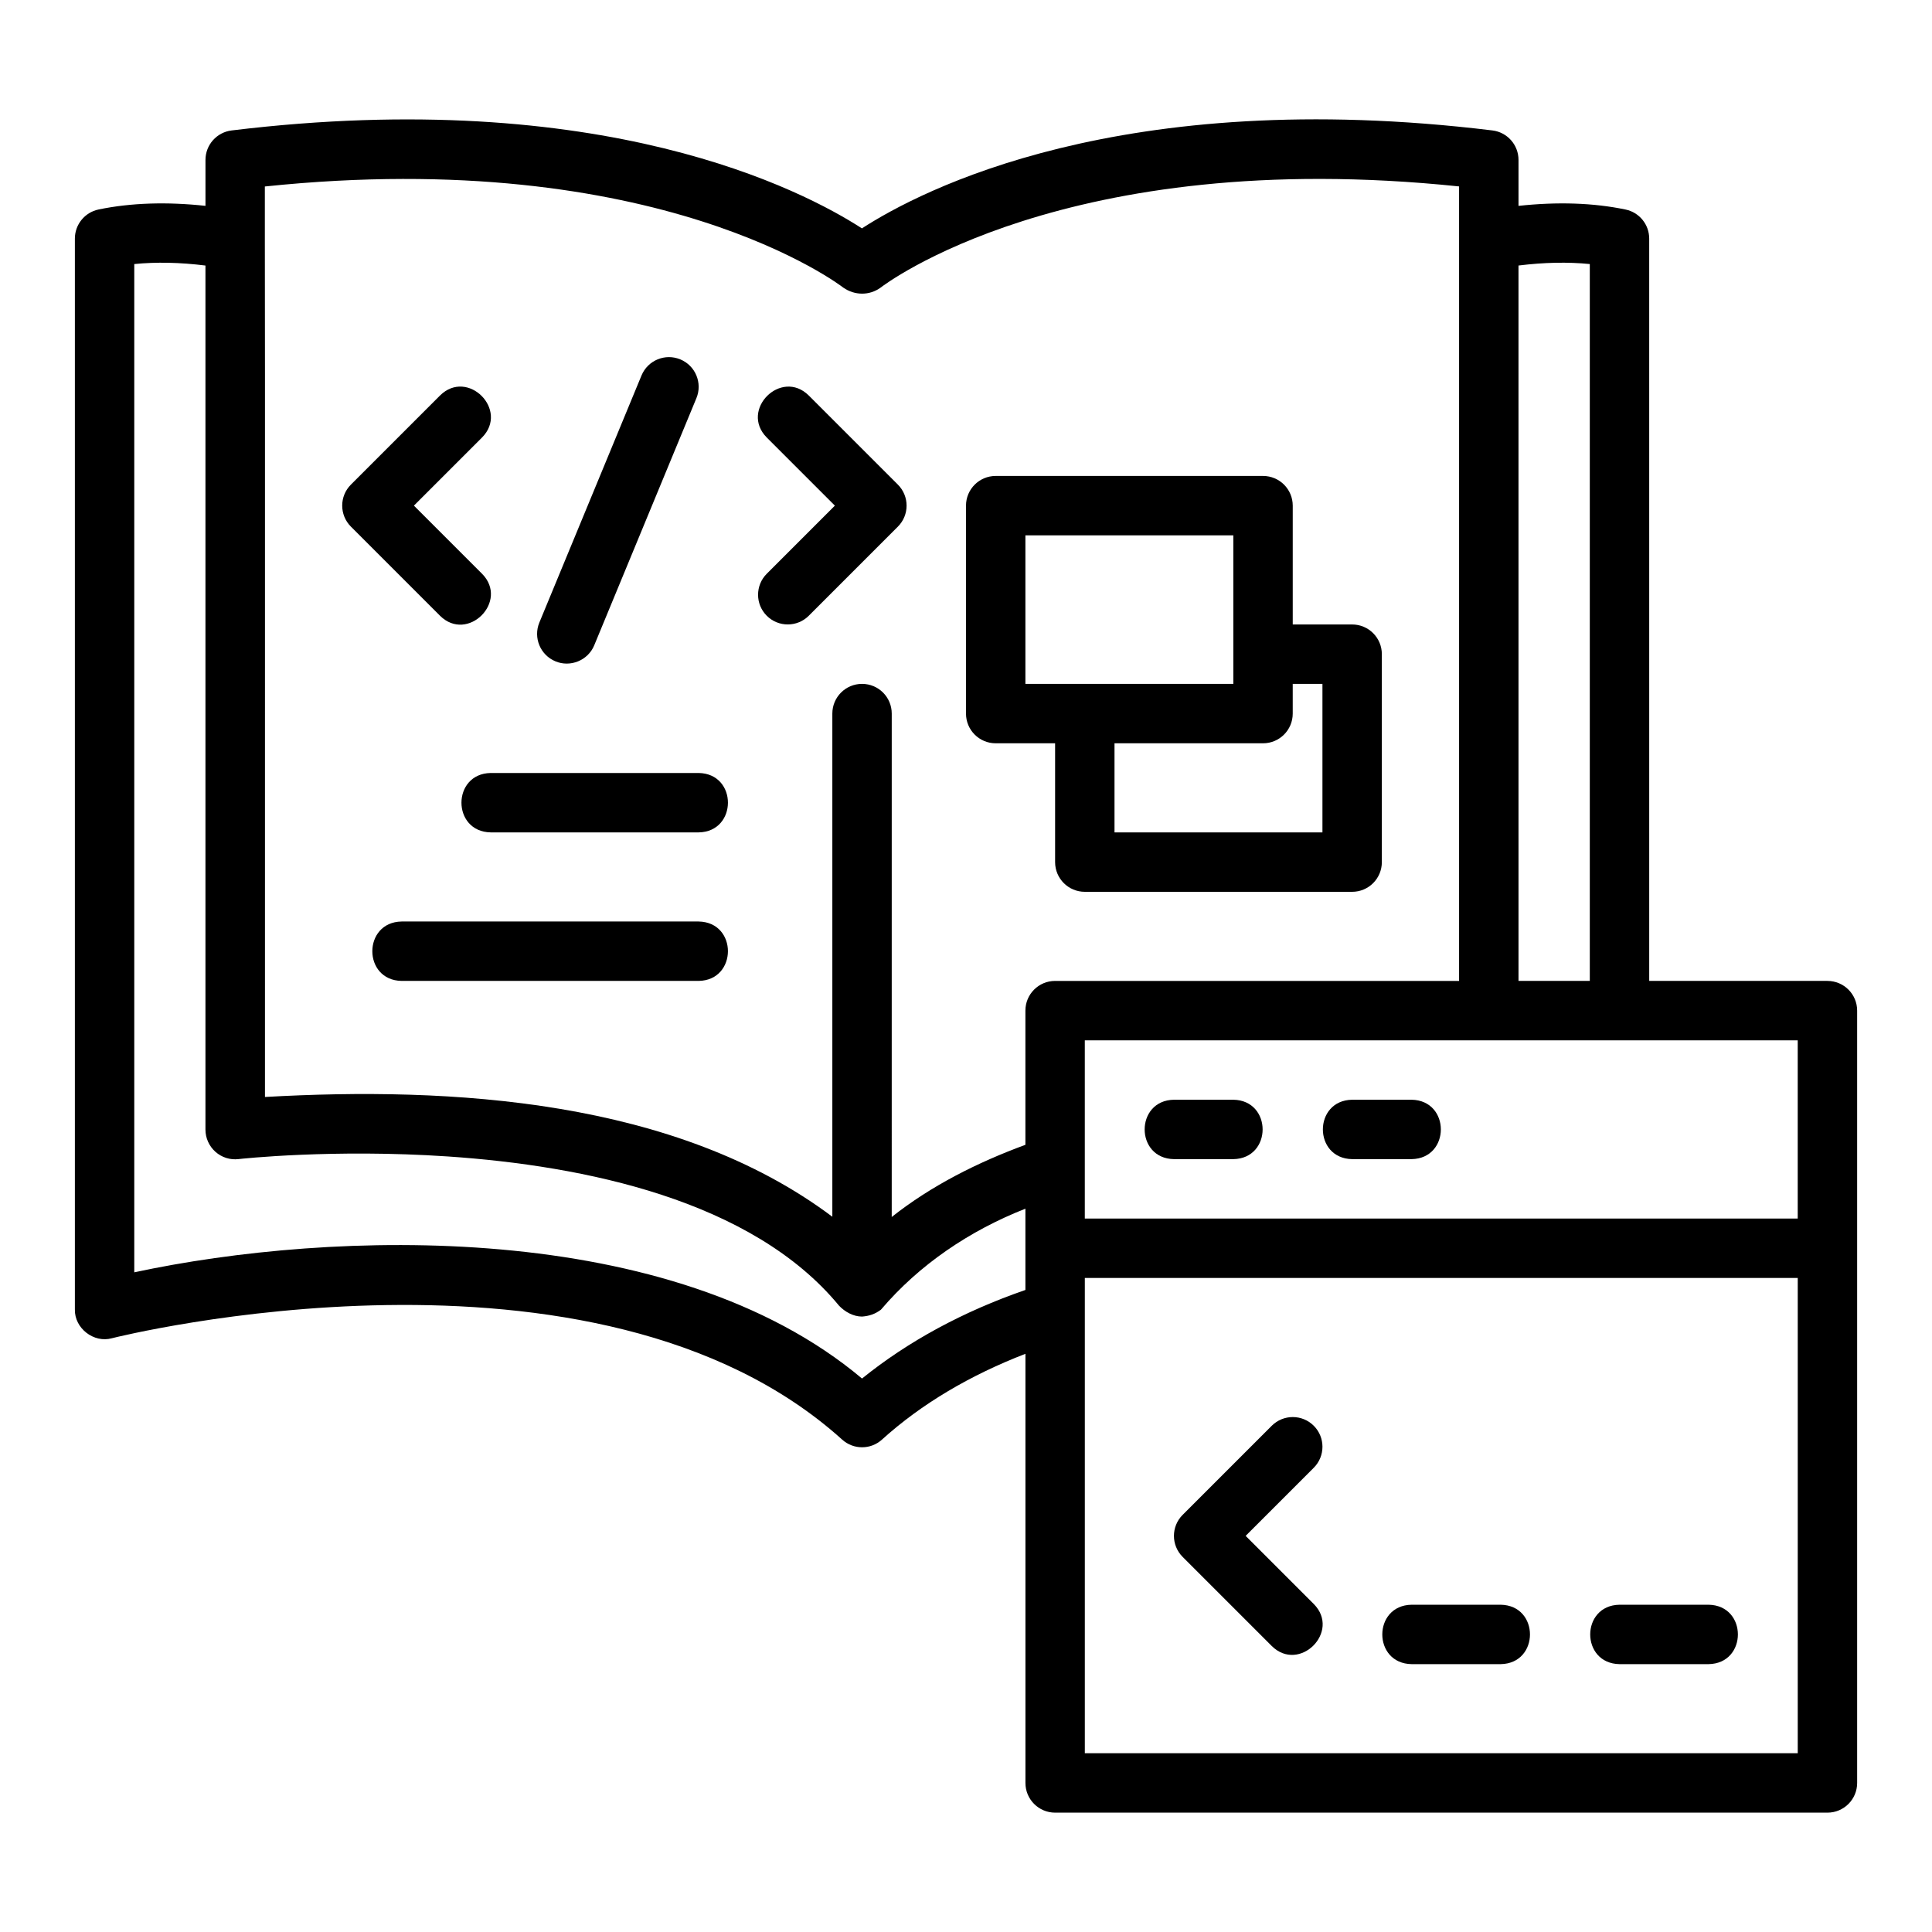
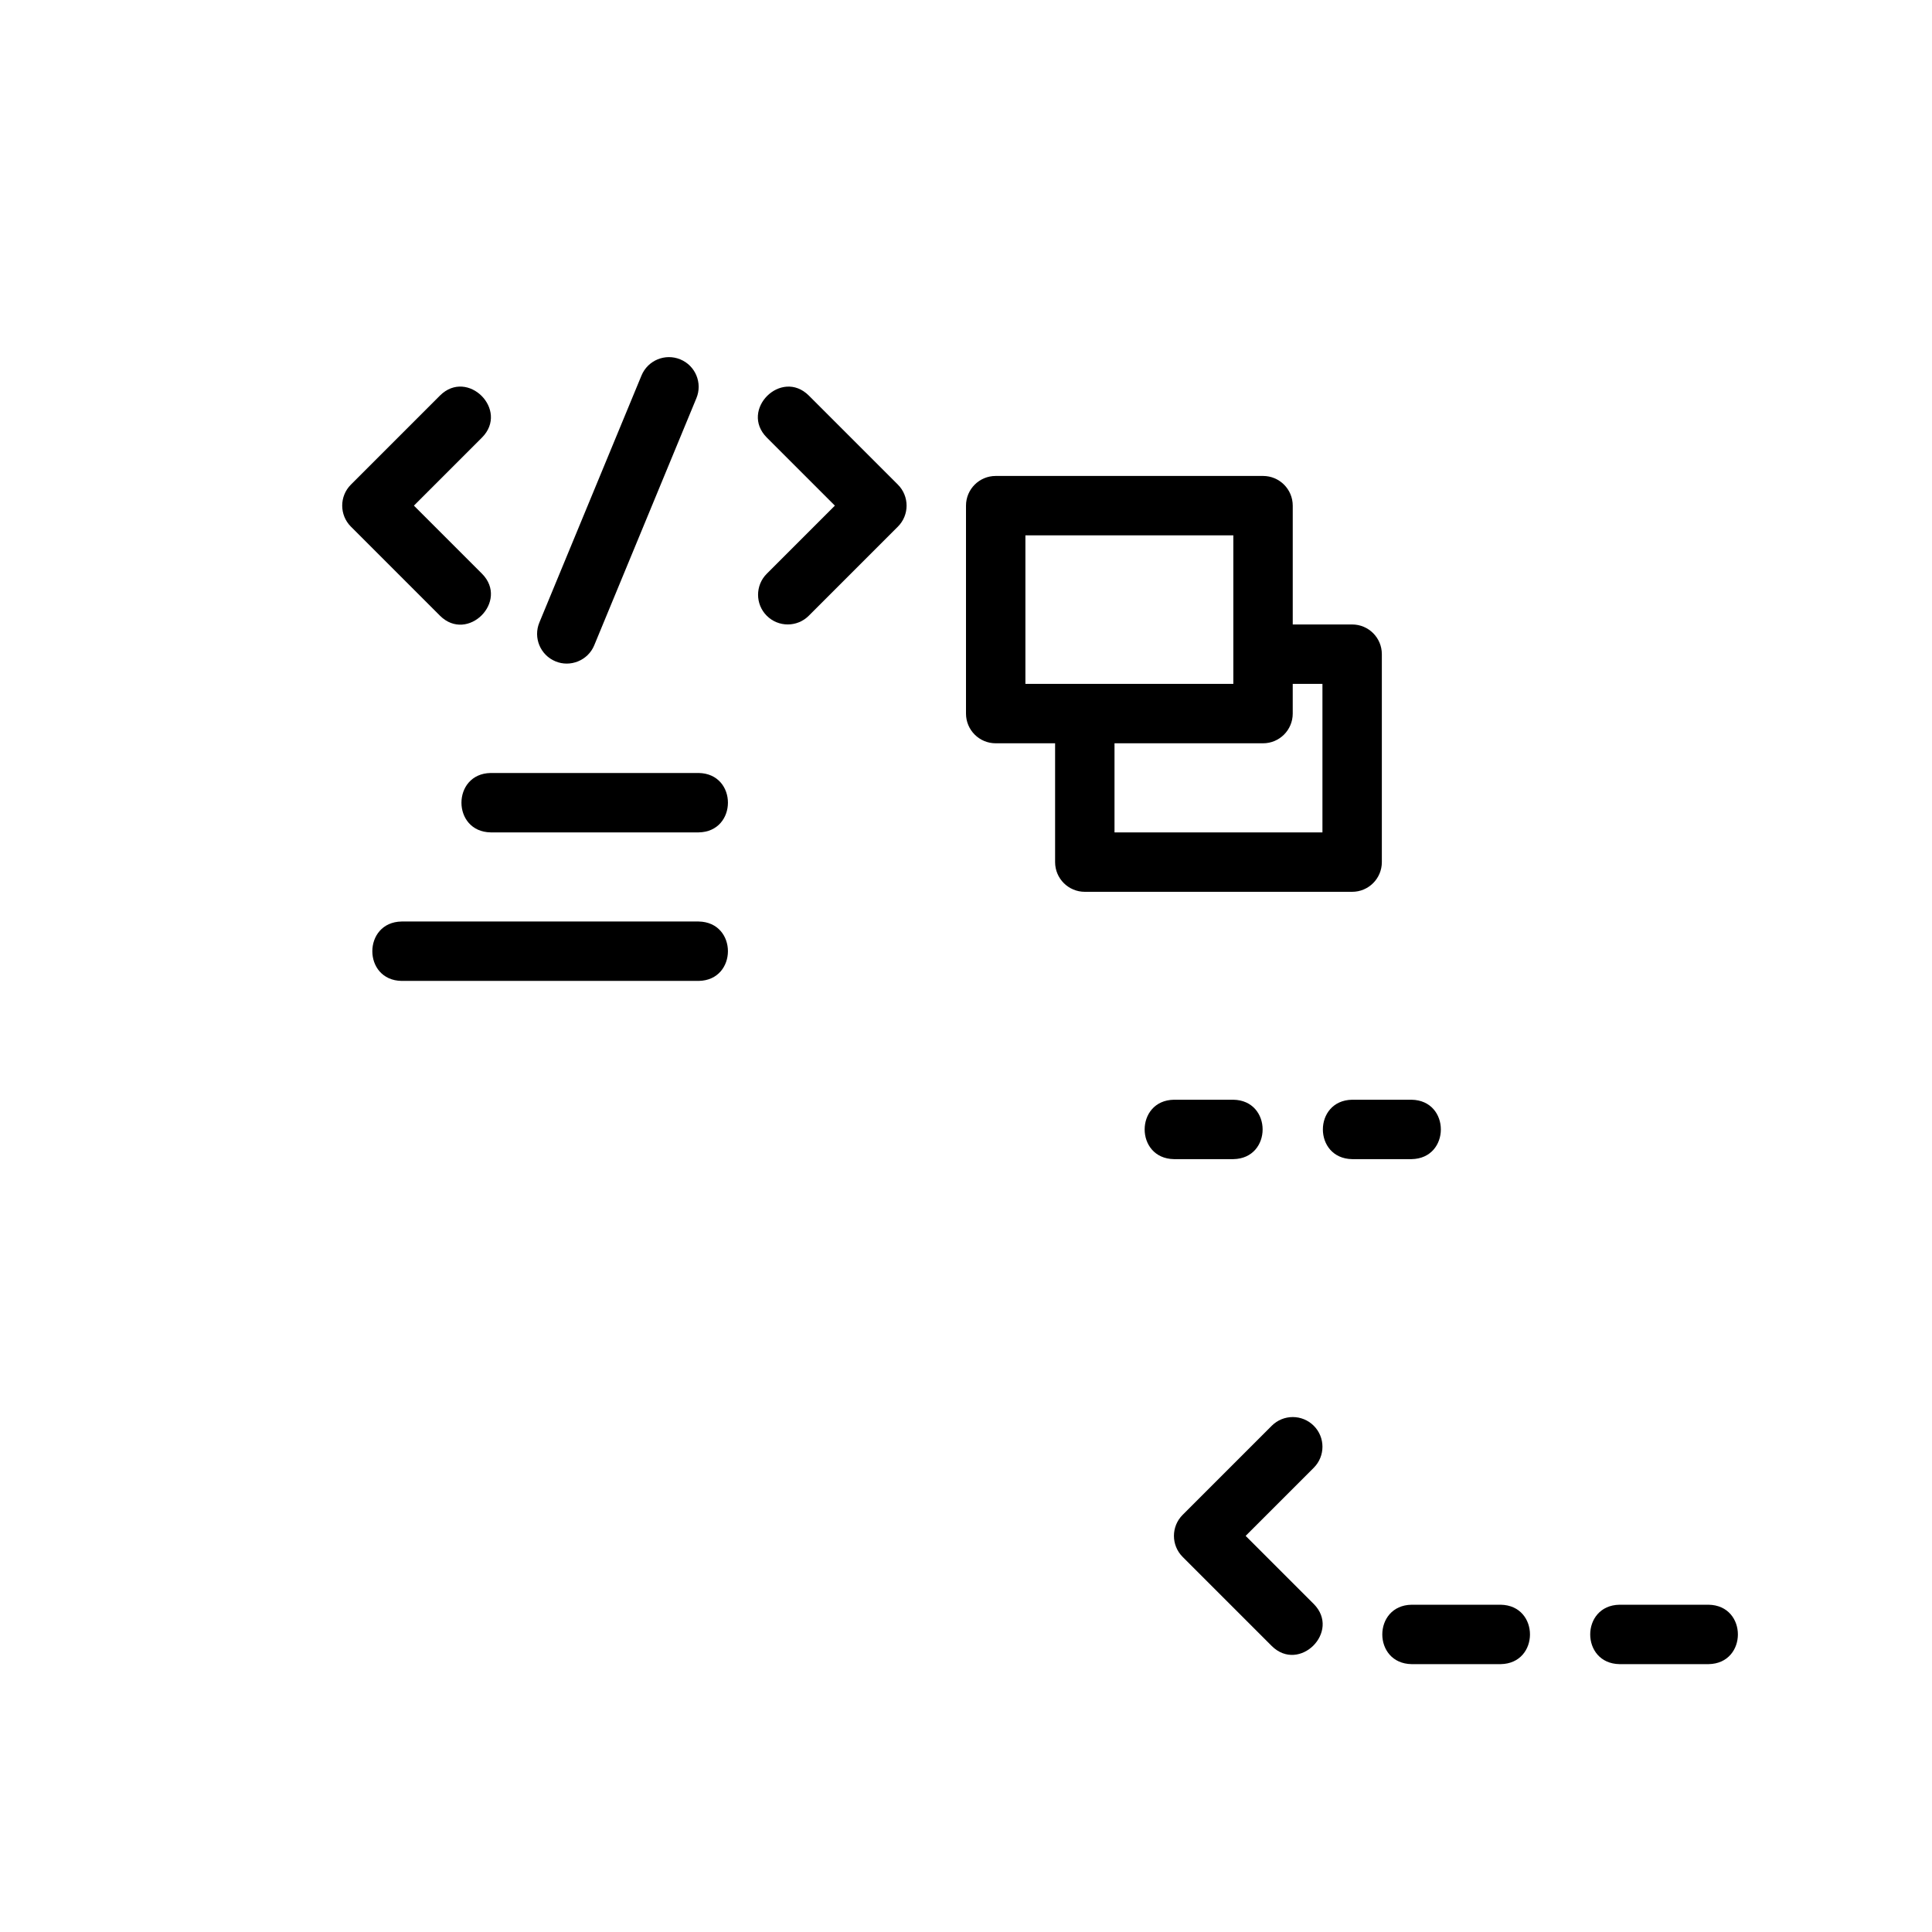
<svg xmlns="http://www.w3.org/2000/svg" fill="#000000" width="800px" height="800px" version="1.1" viewBox="144 144 512 512">
  <g>
-     <path d="m628.29 403.95h-47.23l-0.004-196.72c0-3.727-2.617-6.949-6.269-7.703-8.566-1.785-18.09-2.082-28.367-0.969v-12.184c0-3.981-2.973-7.332-6.922-7.809-98.41-11.988-151.58 15.918-167.08 25.957-15.59-10.078-68.758-37.887-167.04-25.953-3.953 0.484-6.926 3.836-6.926 7.82v12.164c-10.27-1.109-19.785-0.809-28.34 0.965-3.648 0.762-6.269 3.984-6.269 7.711v283.79c-0.117 4.984 5.016 8.973 9.828 7.625 1.277-0.332 128.19-32.051 193.51 26.867 1.5 1.352 3.387 2.031 5.273 2.031 1.891 0 3.781-0.676 5.281-2.039 10.492-9.488 23.316-17.039 38.016-22.734v113.73c0 4.352 3.523 7.871 7.871 7.871h204.67c4.348 0 7.871-3.519 7.871-7.871v-204.67c0.004-4.352-3.523-7.875-7.867-7.875zm-7.875 62.977h-188.93v-47.23h188.93zm-55.102-252.95v189.97h-18.891l-0.004-189.58c6.781-0.844 13.105-0.969 18.895-0.391zm-197.81 6.258c2.988 2.086 6.906 2.148 9.871-0.016 0.48-0.383 48.809-37.699 153.3-26.812v210.55l-107.06-0.004c-4.348 0-7.871 3.519-7.871 7.871v35.562c-12.715 4.688-24.922 10.812-35.426 19.129l0.004-133.41c0-4.352-3.523-7.871-7.871-7.871-4.348 0-7.871 3.519-7.871 7.871v133.34c-41.527-31.16-101.1-34.523-150.36-31.734-0.031-0.051 0.047-227.18-0.031-227.23v-14.059c104.47-10.914 152.85 26.453 153.31 26.816zm4.941 289.09c-50.453-42.41-140.38-39.406-192.86-28.145v-267.2c5.781-0.582 12.09-0.453 18.863 0.391v228.98c0 2.246 0.961 4.383 2.637 5.883 1.676 1.492 3.891 2.207 6.141 1.938 0.531-0.066 25-2.746 55.445-0.699 36.102 2.445 80.621 11.535 103.7 39.566 1.551 1.609 3.738 2.859 6.074 2.867 1.93-0.148 3.441-0.652 5.008-1.82 10.191-11.98 23.508-20.945 38.293-26.773v21.539c-16.516 5.715-31.035 13.578-43.301 23.473zm59.047 99.297v-125.95h188.93v125.95z" />
    <path d="m470.85 435.44h-15.742c-10.344 0.172-10.352 15.57 0 15.742h15.742c10.344-0.168 10.348-15.57 0-15.742z" />
    <path d="m518.08 435.44h-15.742c-10.344 0.172-10.352 15.57 0 15.742h15.742c10.344-0.168 10.352-15.57 0-15.742z" />
    <path d="m492.16 521.84c-3.074-3.074-8.055-3.074-11.133 0l-23.617 23.617c-3.074 3.074-3.074 8.055 0 11.133l23.617 23.617c7.305 7.242 18.383-3.816 11.133-11.133l-18.051-18.051 18.051-18.051c3.074-3.078 3.074-8.059 0-11.133z" />
    <path d="m260.61 307.18c7.309 7.25 18.379-3.824 11.133-11.133l-18.051-18.051 18.051-18.051c7.242-7.301-3.816-18.387-11.133-11.133 0 0-23.617 23.617-23.617 23.617-3.074 3.074-3.074 8.055 0 11.133z" />
    <path d="m347.2 307.18c3.074 3.074 8.055 3.074 11.133 0l23.617-23.617c3.074-3.074 3.074-8.055 0-11.133l-23.617-23.617c-7.305-7.238-18.387 3.812-11.133 11.133l18.051 18.051-18.051 18.051c-3.074 3.078-3.074 8.059 0 11.133z" />
    <path d="m291.2 319.26c3.918 1.648 8.621-0.207 10.285-4.266 0 0 27.07-65.477 27.07-65.477 1.66-4.012-0.25-8.617-4.266-10.277-4.019-1.66-8.617 0.246-10.285 4.266l-27.07 65.477c-1.66 4.012 0.25 8.617 4.266 10.277z" />
    <path d="m274.05 348.85c-10.332 0.168-10.359 15.57 0 15.742h55.102c10.332-0.168 10.359-15.57 0-15.742h-55.102z" />
    <path d="m329.15 388.21h-78.719c-10.324 0.164-10.367 15.57 0 15.742h78.719c10.324-0.164 10.367-15.57 0-15.742z" />
    <path d="m407.87 340.98h15.742v31.488c0 4.352 3.523 7.871 7.871 7.871h70.848c4.348 0 7.871-3.519 7.871-7.871v-55.105c0-4.352-3.523-7.871-7.871-7.871h-15.742v-31.488c0-4.352-3.523-7.871-7.871-7.871h-70.848c-4.348 0-7.871 3.519-7.871 7.871v55.105c0 4.352 3.523 7.871 7.871 7.871zm86.59-15.742v39.359h-55.105v-23.617h39.359c4.348 0 7.871-3.519 7.871-7.871v-7.871zm-78.719-39.359h55.105v39.359h-55.105z" />
    <path d="m541.7 569.27h-23.617c-10.34 0.172-10.352 15.57 0 15.742h23.617c10.34-0.168 10.352-15.57 0-15.742z" />
    <path d="m596.8 569.27h-23.617c-10.34 0.172-10.352 15.57 0 15.742h23.617c10.34-0.168 10.352-15.57 0-15.742z" />
  </g>
</svg>